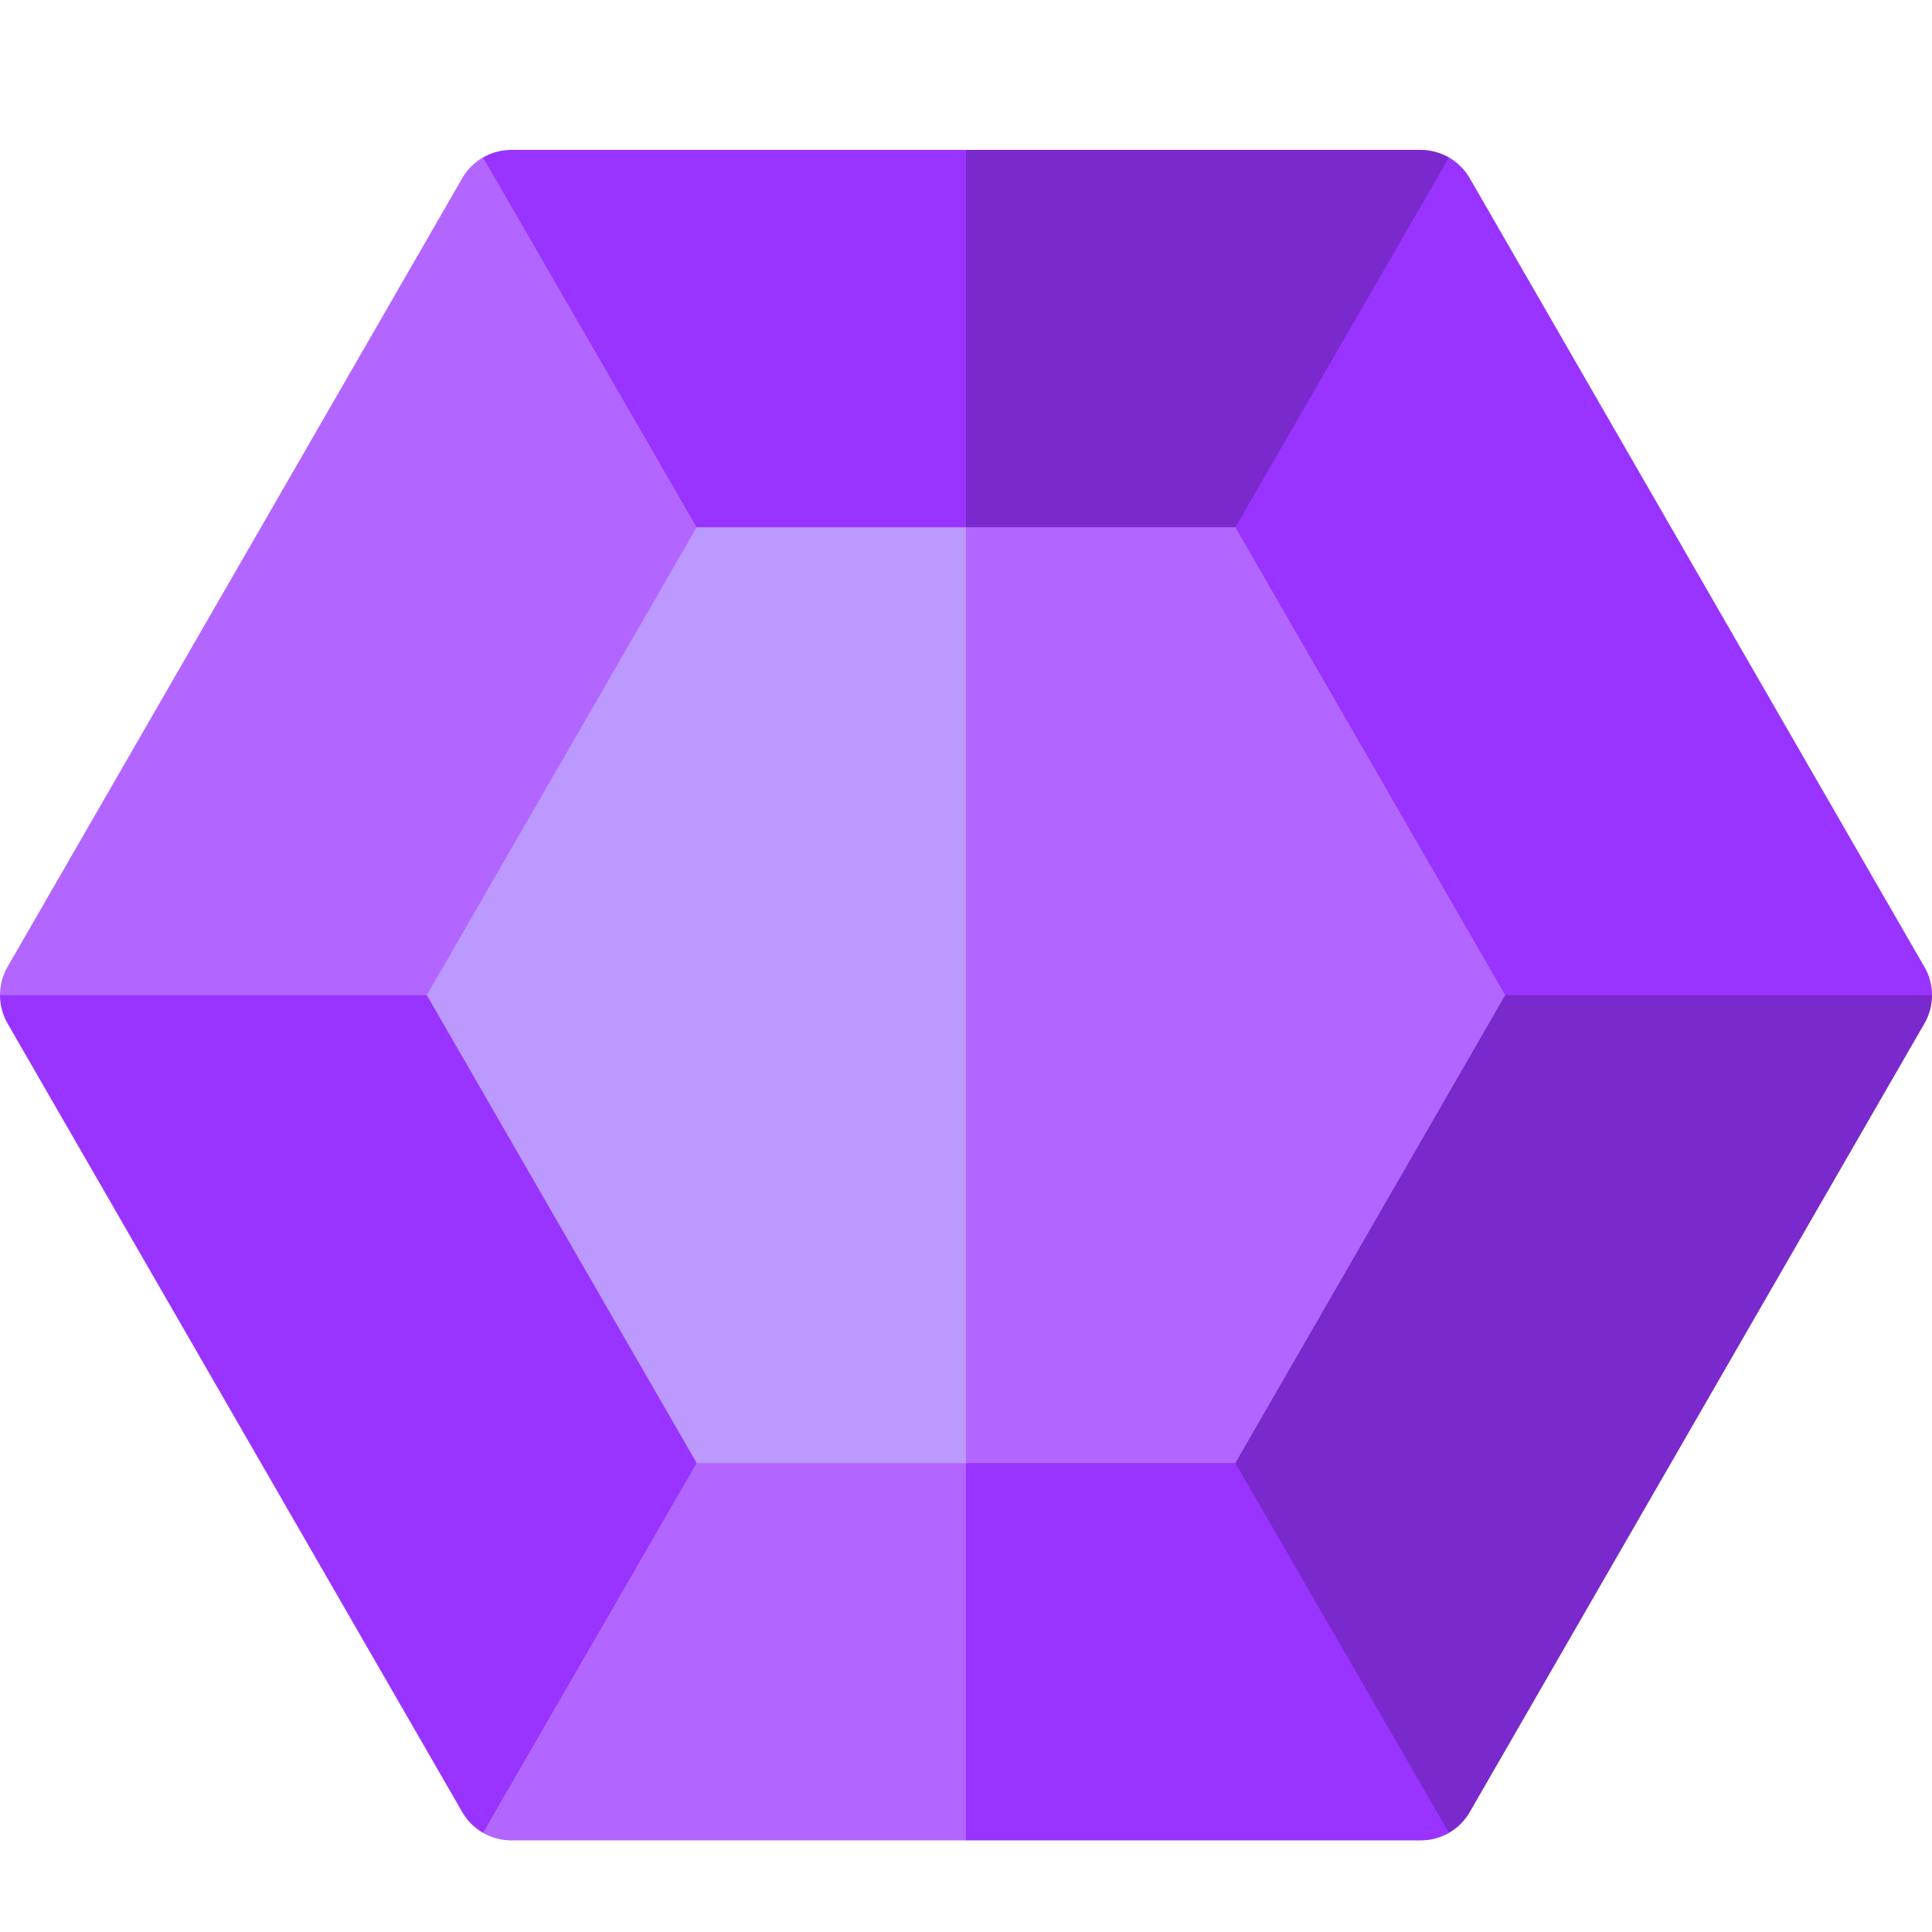
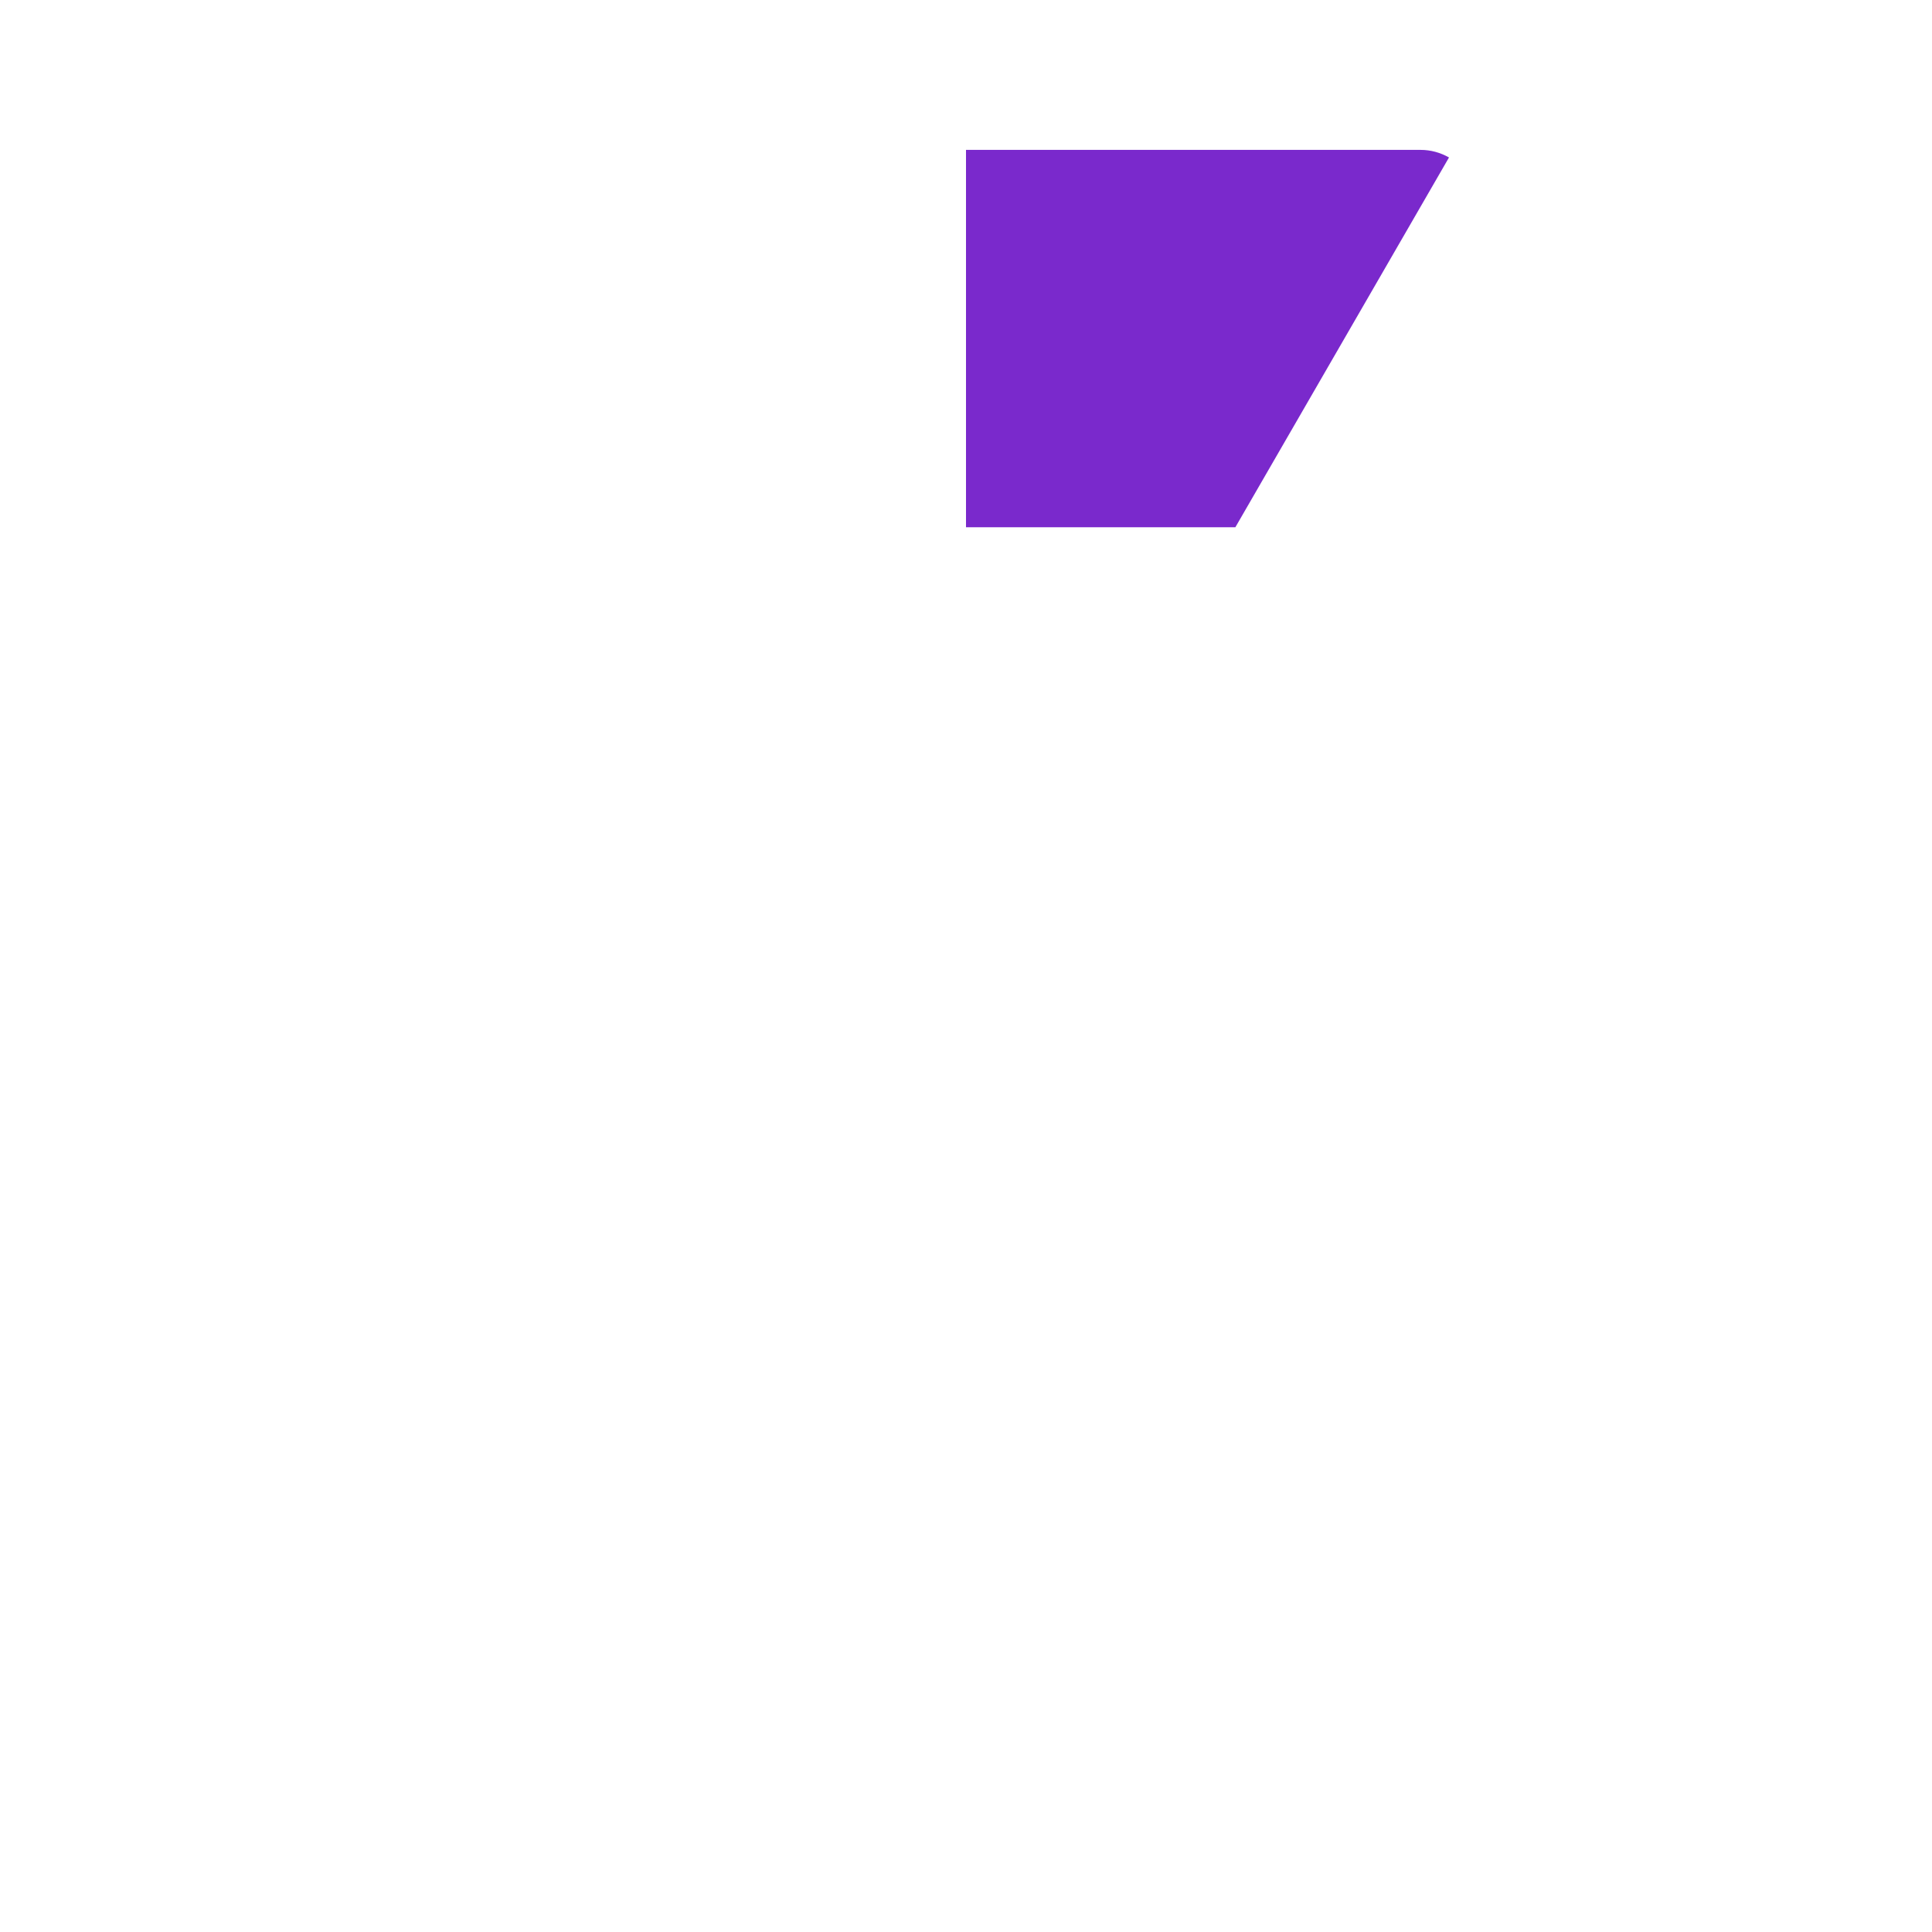
<svg xmlns="http://www.w3.org/2000/svg" width="12" height="12" viewBox="0 0 12 12" fill="none">
-   <path d="M6 3.275L7.5 6.181L6 9.087L5.127 9.869L4.327 9.087L2.499 8.087L2.651 6.181L2.672 3.87L4.327 3.275L5.272 2.329L6 3.275Z" fill="#BB99FF" />
-   <path d="M9.349 6.181V8.048L7.673 9.087L7.005 9.868L6 9.087V3.275L6.822 2.367L7.673 3.275L9.306 4.274L9.349 6.181ZM6 9.087L6.742 9.991L6 11.431H3.176C3.113 11.431 3.052 11.414 3 11.384L3.328 9.43L4.327 9.087H6ZM4.327 3.275L2.651 6.181L1.773 7.384L0 6.181C0 6.12 0.015 6.06 0.047 6.005L2.871 1.107C2.902 1.052 2.947 1.008 3 0.978L4.848 1.375L4.327 3.275Z" fill="#B366FF" />
-   <path d="M6 0.931L6.987 2.053L6 3.275H4.327L3 0.978C3.053 0.948 3.113 0.931 3.176 0.931H6ZM12 6.181L10.389 6.952L9.349 6.181L7.673 3.275L7.572 1.504L9 0.978C9.053 1.009 9.098 1.053 9.129 1.107L11.953 6.006C11.985 6.06 12 6.121 12 6.181Z" fill="#9933FF" />
  <path d="M9 0.978L7.673 3.275H6V0.931H8.824C8.887 0.931 8.947 0.948 9 0.978Z" fill="#7A29CC" />
-   <path d="M9 11.384C8.947 11.415 8.886 11.431 8.824 11.431H6V9.087H7.673L8.928 9.337L9 11.384ZM4.327 9.087L3 11.384C2.946 11.353 2.902 11.309 2.871 11.255L0.047 6.357C0.015 6.302 0 6.242 0 6.181H2.651L4.327 9.087Z" fill="#9933FF" />
-   <path d="M12 6.181C12 6.242 11.985 6.302 11.953 6.357L9.129 11.255C9.098 11.309 9.054 11.353 9 11.384L7.673 9.087L9.349 6.181H12Z" fill="#7A29CC" />
</svg>